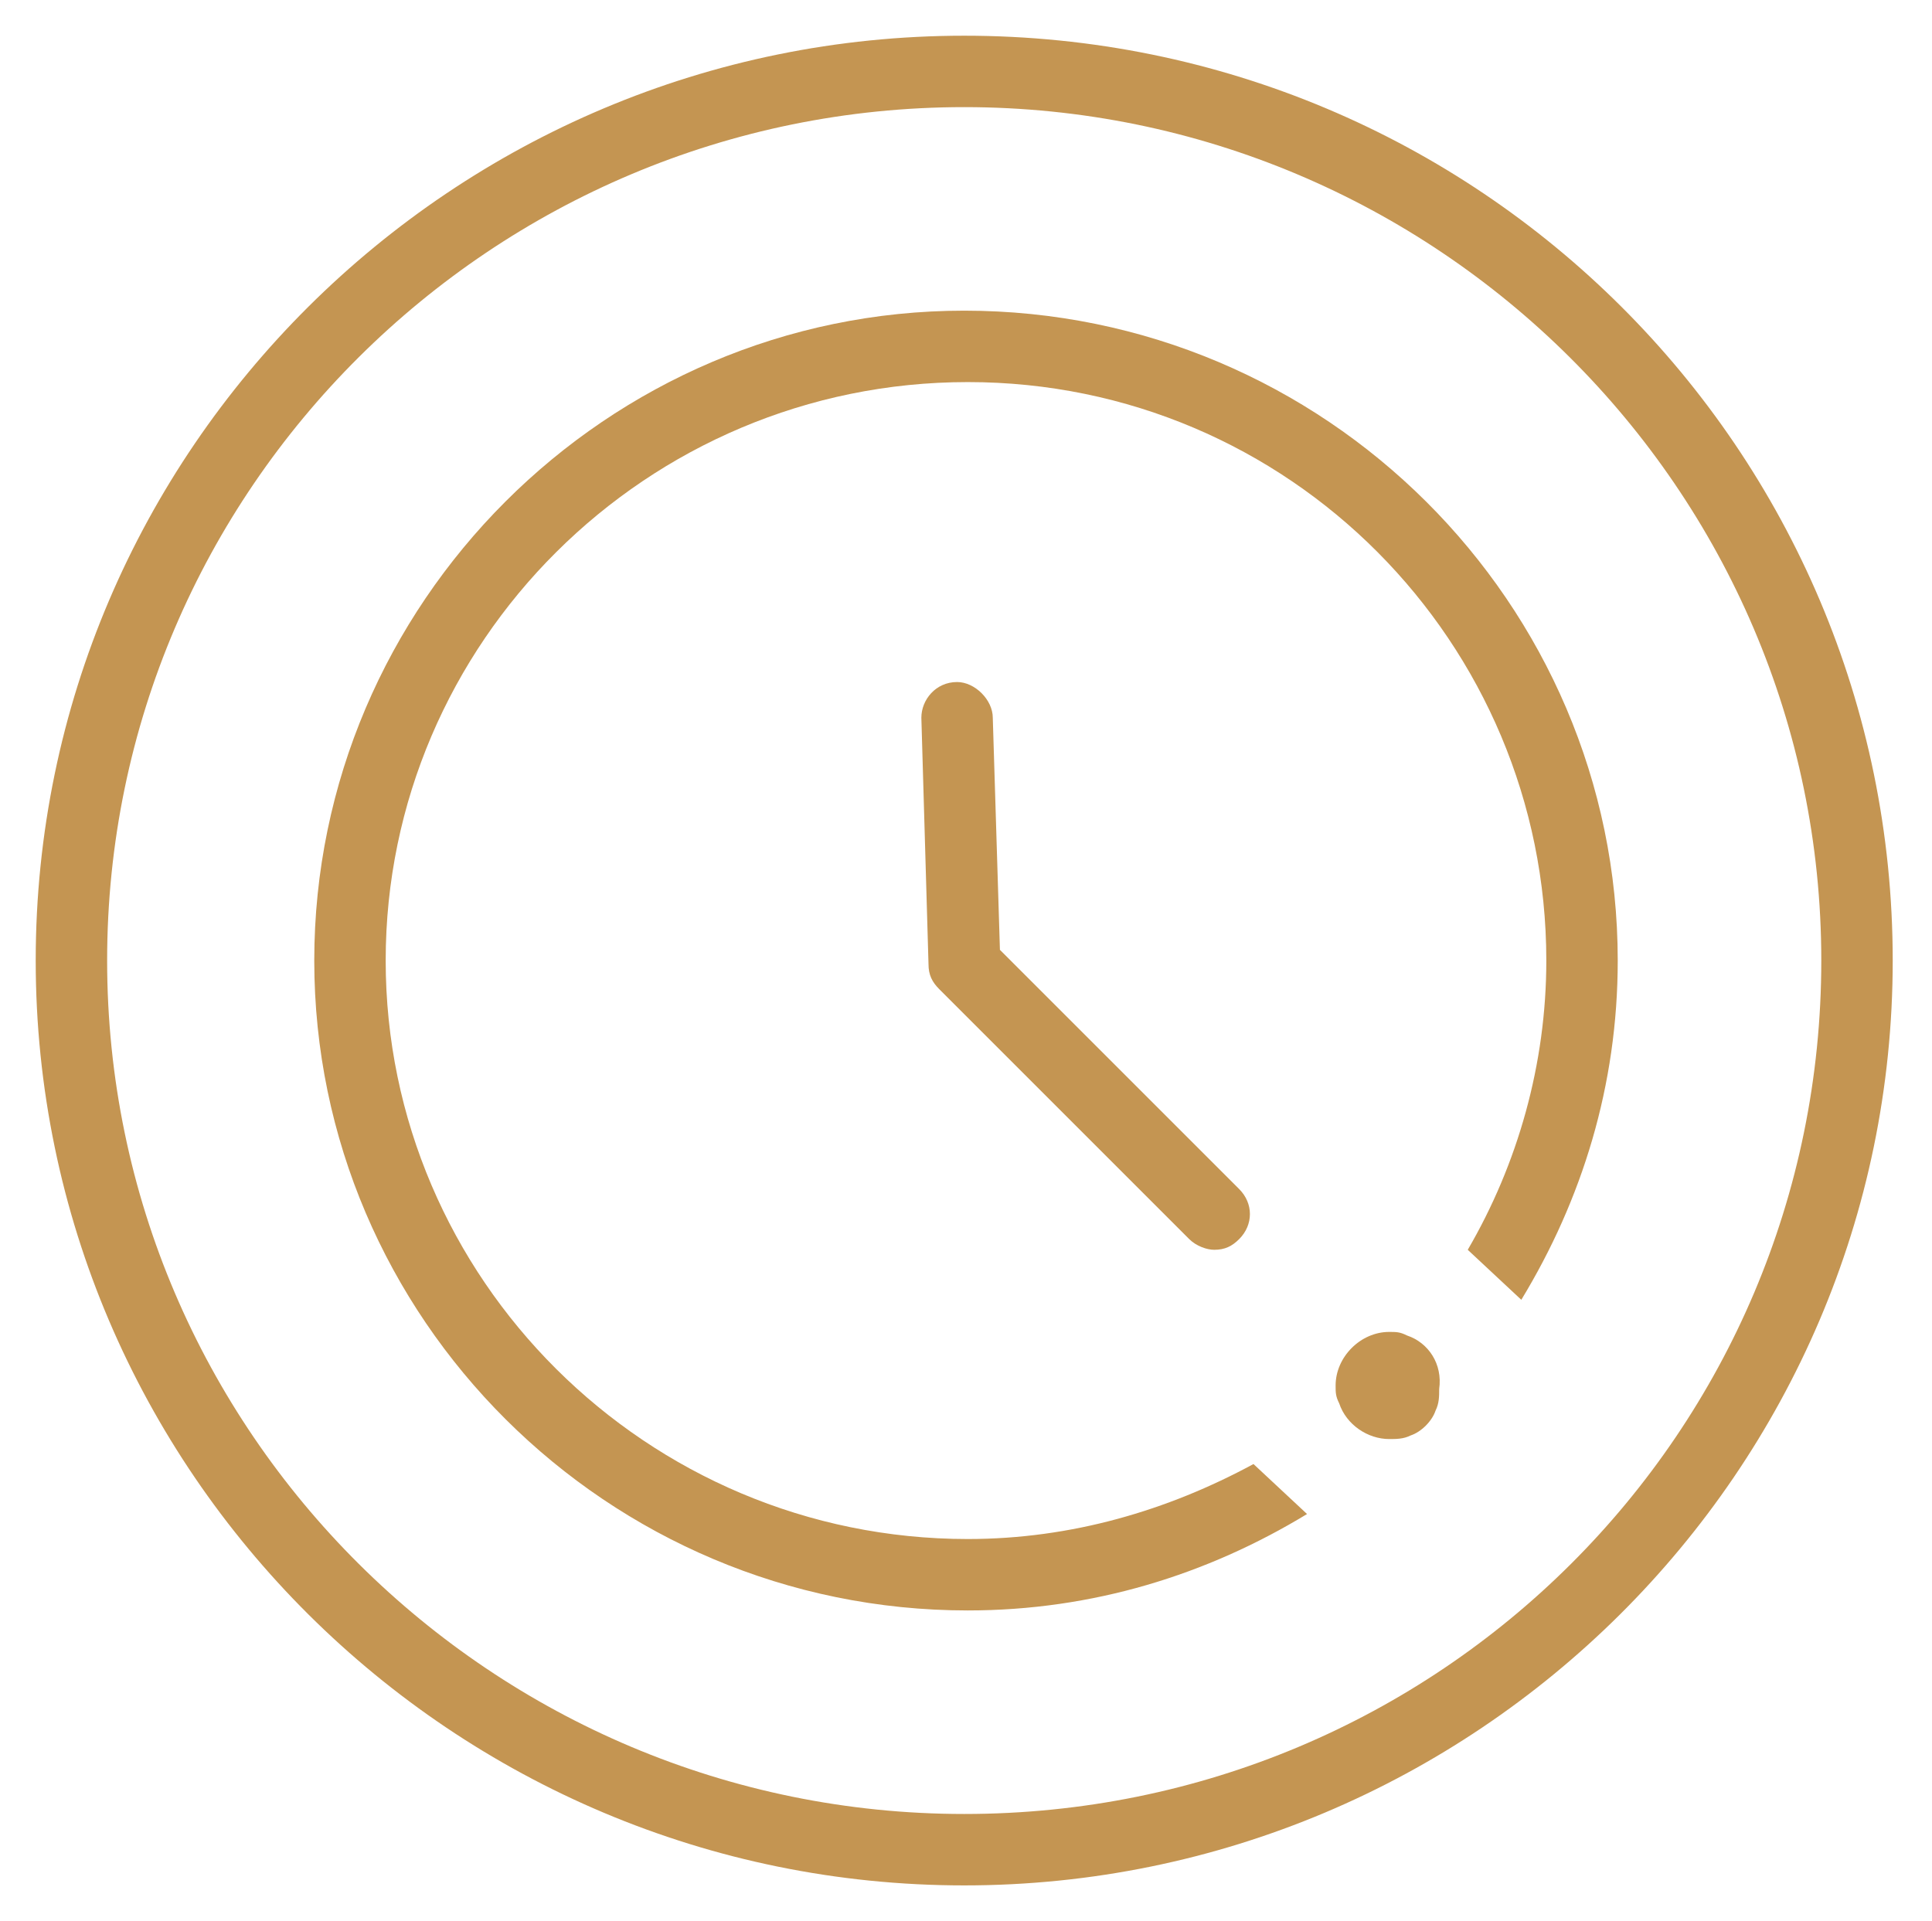
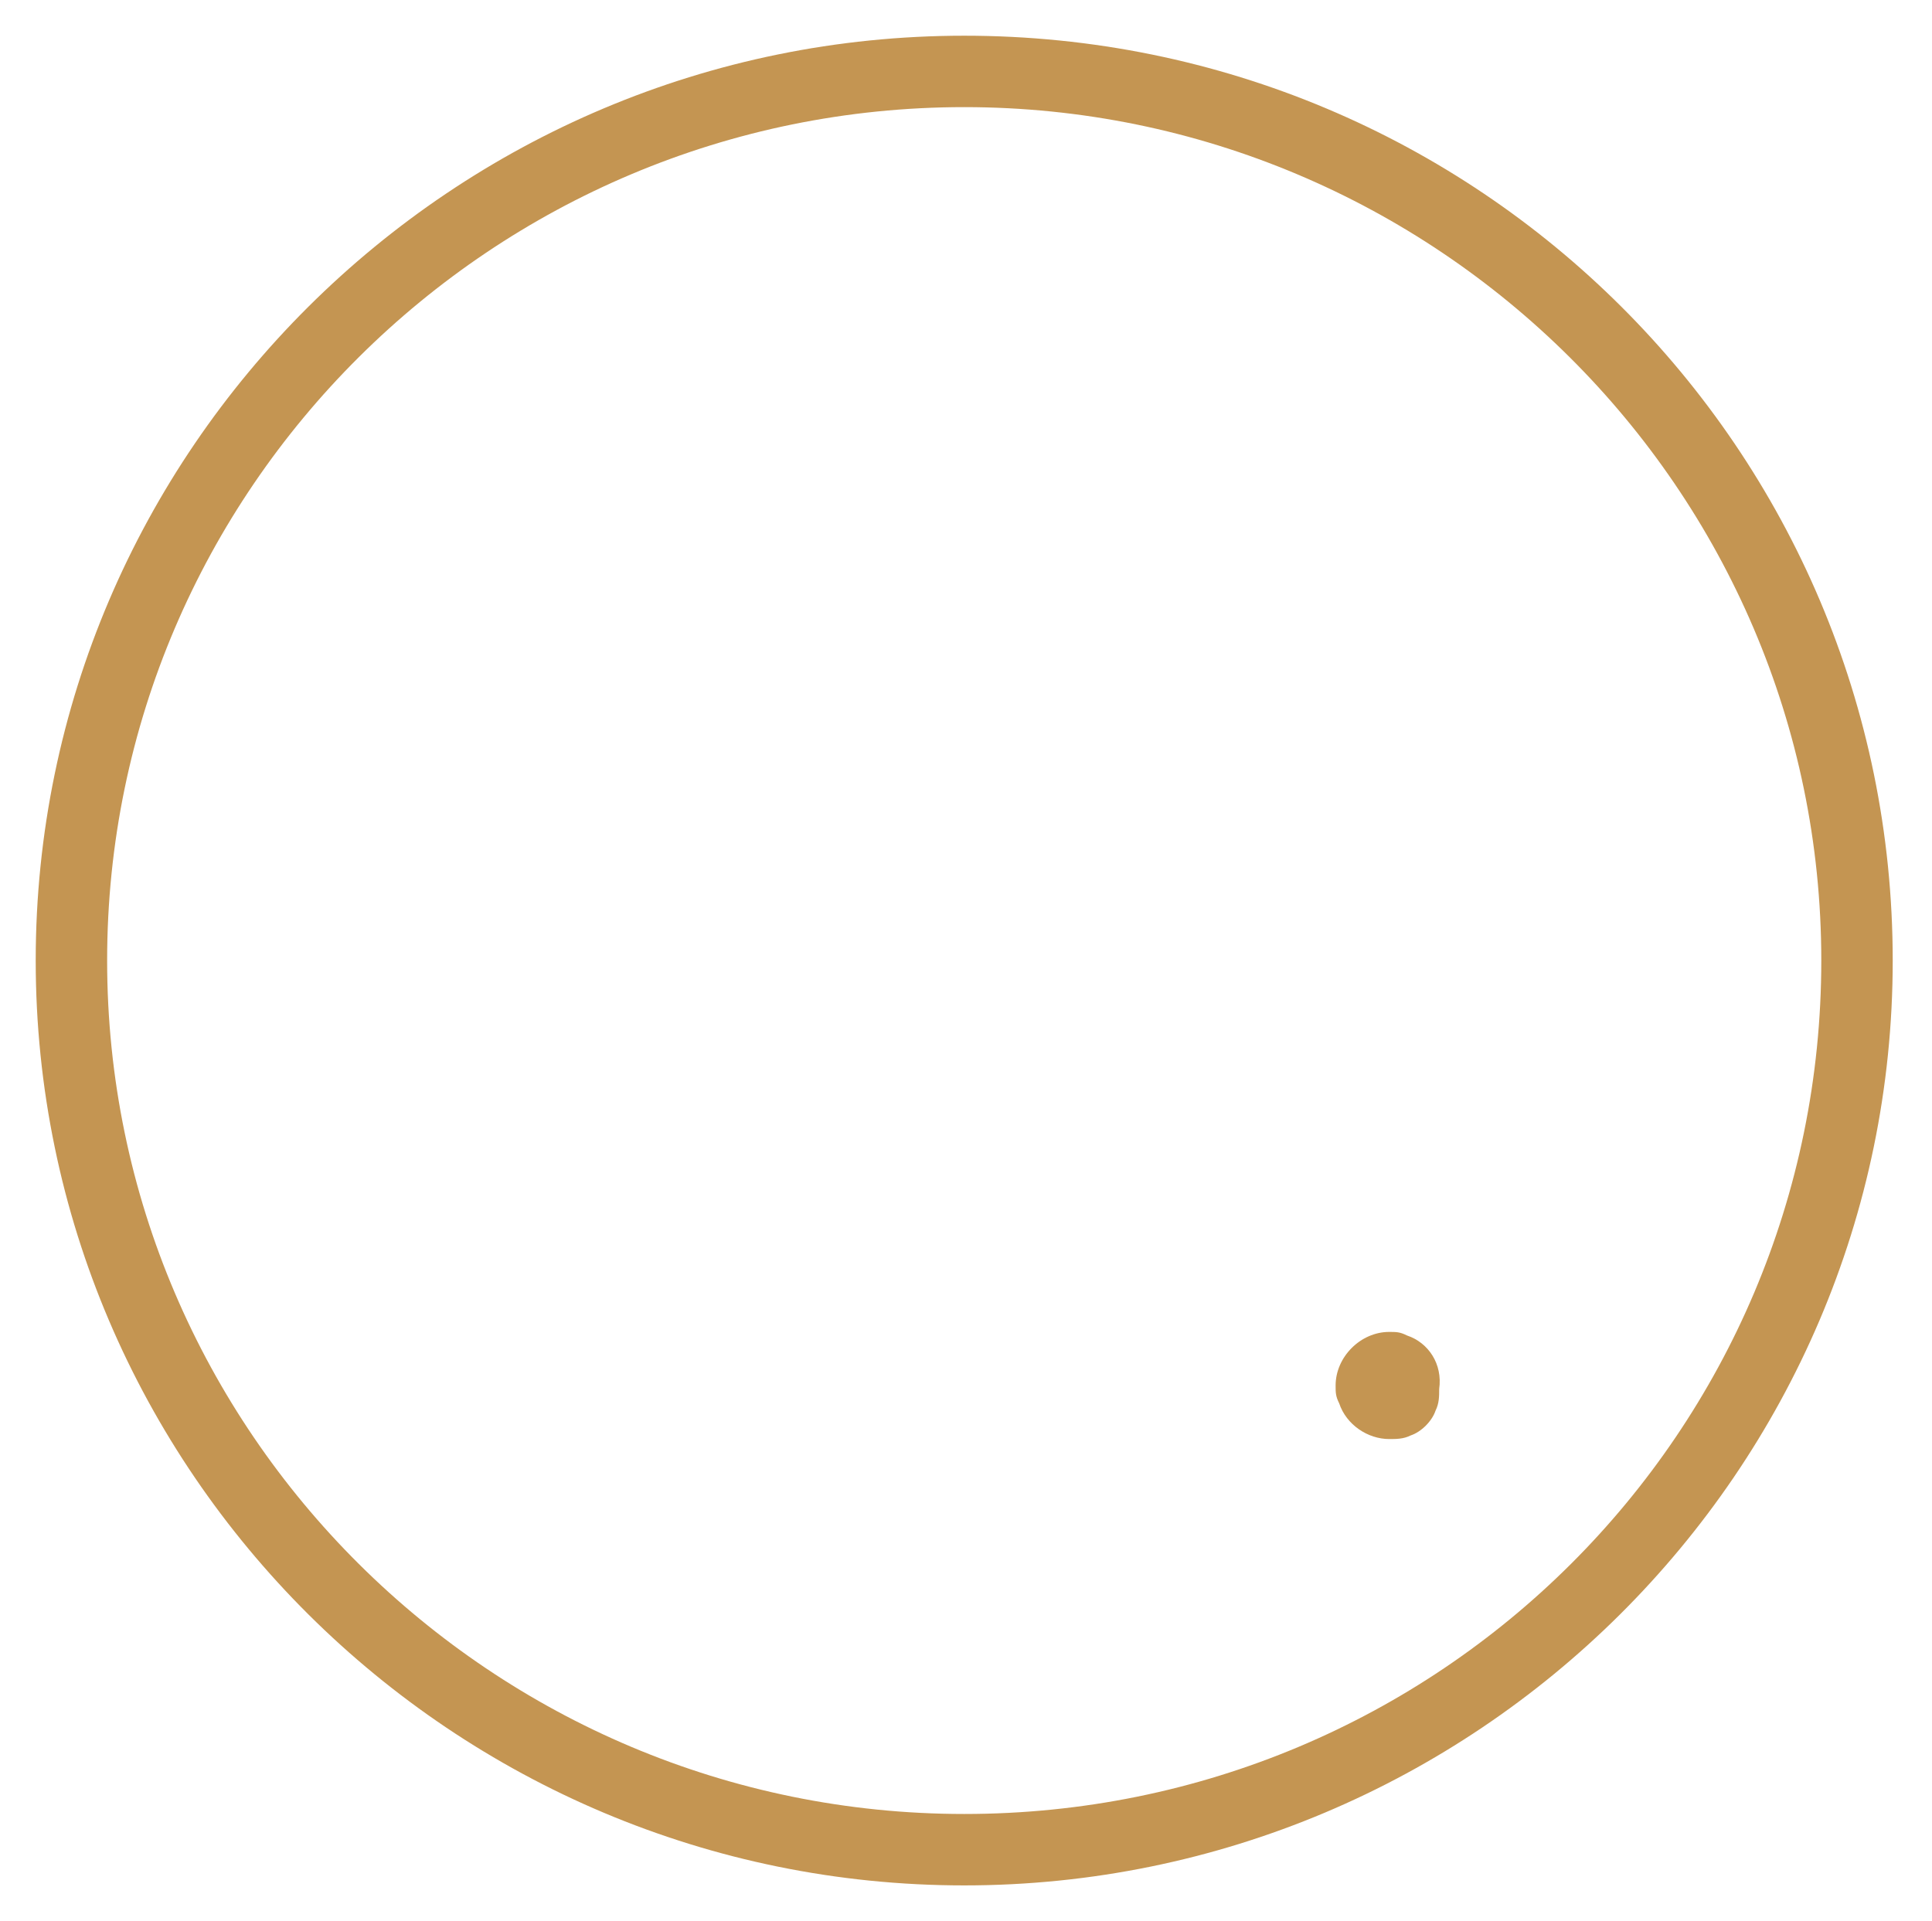
<svg xmlns="http://www.w3.org/2000/svg" version="1.1" id="圖層_1" x="0px" y="0px" width="54.1px" height="53.8px" viewBox="0 0 54.1 53.8" style="enable-background:new 0 0 54.1 53.8;" xml:space="preserve">
  <style type="text/css">
	.st0{fill:#C49552;}
</style>
  <g>
    <path class="st0" d="M27,1C12.7,1,1,12.6,1,26.9s11.7,25.9,26,25.9s26-11.6,26-25.9S41.4,1,27,1z M27,50.8c-13.2,0-24-10.7-24-23.9   S13.8,3,27,3s24,10.7,24,23.9S40.3,50.8,27,50.8z" />
-     <path class="st0" d="M27,8.7C17,8.7,8.8,16.9,8.8,26.9c0,10,8.2,18.2,18.3,18.2c3.5,0,6.7-1,9.5-2.7L35.1,41   c-2.4,1.3-5.1,2.1-8,2.1c-9,0-16.3-7.3-16.3-16.2c0-8.9,7.3-16.2,16.3-16.2S43.3,18,43.3,26.9c0,2.9-0.8,5.7-2.2,8.1l1.5,1.4   c1.7-2.8,2.7-6,2.7-9.5C45.3,16.9,37.1,8.7,27,8.7z" />
-     <path class="st0" d="M27.8,20.1c0-0.5-0.5-1-1-1c0,0,0,0,0,0c-0.6,0-1,0.5-1,1L26,27c0,0.3,0.1,0.5,0.3,0.7l7,7   c0.2,0.2,0.5,0.3,0.7,0.3c0.3,0,0.5-0.1,0.7-0.3c0.4-0.4,0.4-1,0-1.4L28,26.6L27.8,20.1z" />
    <path class="st0" d="M39.4,37.4c-0.2-0.1-0.3-0.1-0.5-0.1c-0.8,0-1.5,0.7-1.5,1.5c0,0.2,0,0.3,0.1,0.5c0.2,0.6,0.8,1,1.4,1   c0.2,0,0.4,0,0.6-0.1c0.3-0.1,0.6-0.4,0.7-0.7c0.1-0.2,0.1-0.4,0.1-0.6C40.4,38.2,40,37.6,39.4,37.4z" />
  </g>
</svg>